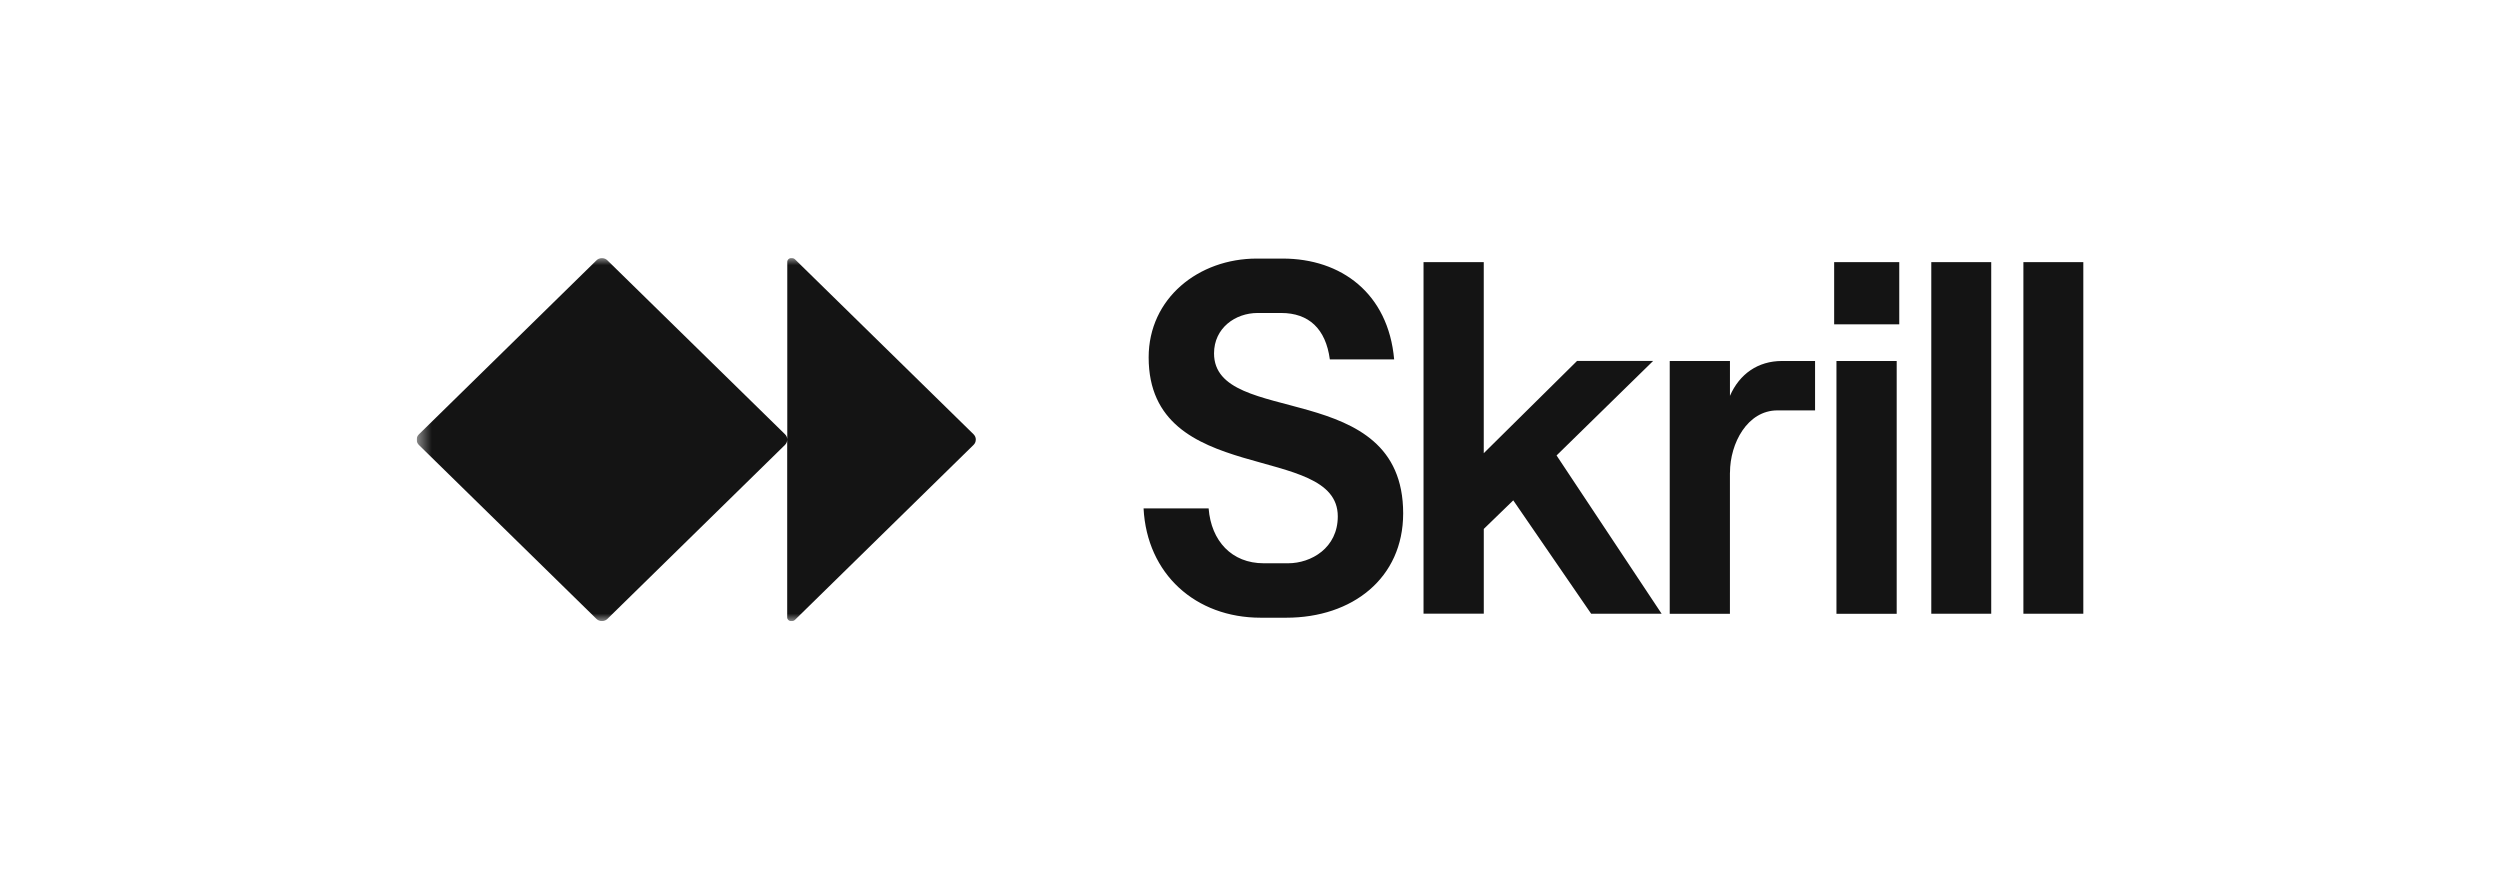
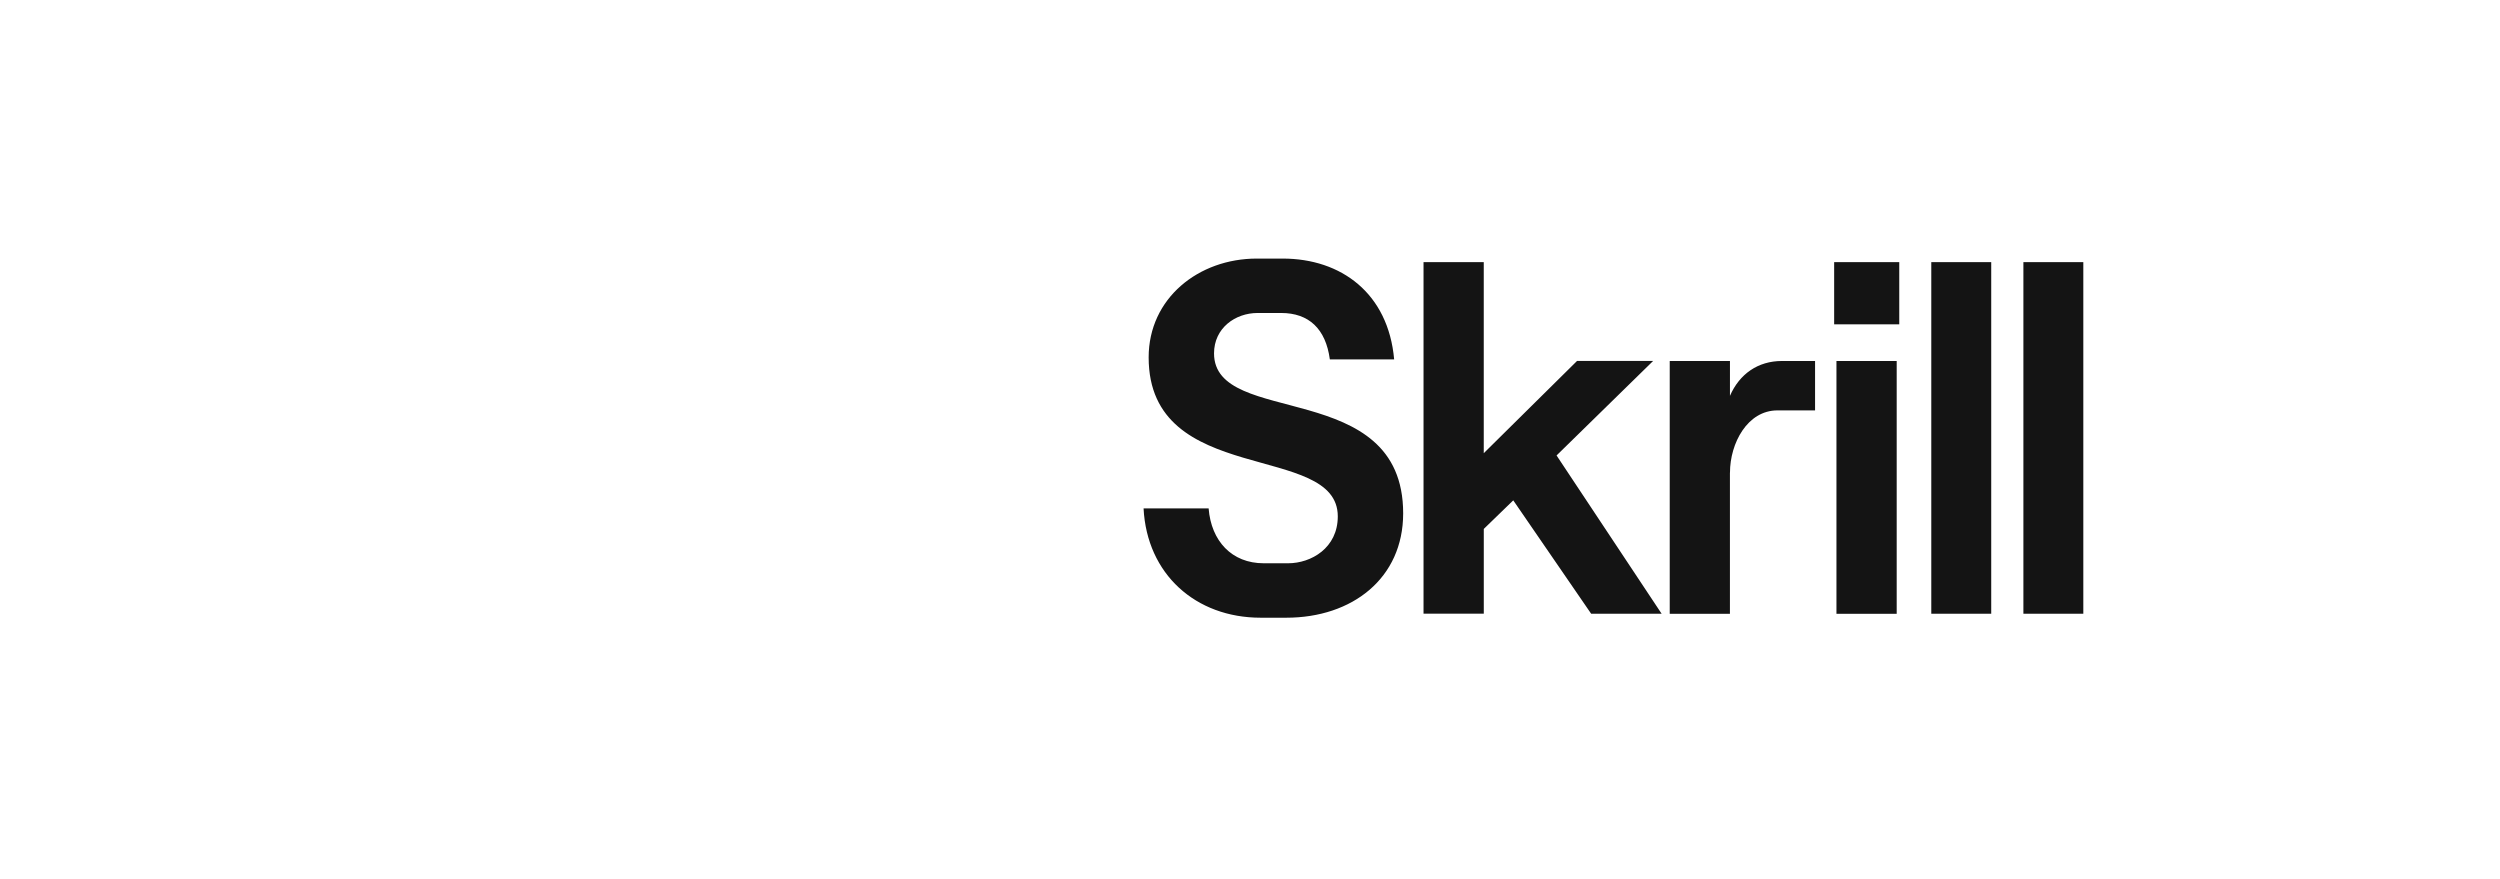
<svg xmlns="http://www.w3.org/2000/svg" width="165" height="58" viewBox="0 0 165 58" fill="none">
  <g clip-path="url(#clip0_8665_30831)">
    <path d="M75.473 33.553H79.769C79.939 35.704 81.292 37.176 83.406 37.176H85.014C86.537 37.176 88.294 36.168 88.294 34.081C88.294 29.133 75.811 32.196 75.811 23.588C75.811 19.681 79.109 17.066 82.948 17.066H84.656C88.512 17.066 91.625 19.351 92.014 23.719H87.769C87.5 21.7 86.382 20.657 84.556 20.657H83.001C81.529 20.657 80.126 21.651 80.126 23.323C80.126 28.256 92.609 24.879 92.609 33.883C92.609 38.155 89.26 40.769 84.895 40.769H83.206C78.909 40.769 75.695 37.89 75.475 33.551L75.473 33.553ZM93.953 40.506V17.301H97.928V29.911L104.086 23.821H109.108L102.733 30.06L109.667 40.506H105.016L99.875 33.023L97.93 34.909V40.504H93.955L93.953 40.506ZM114.175 31.194V40.513H110.202V23.827H114.177V26.127C114.802 24.687 116.021 23.825 117.611 23.825H119.794V27.086H117.308C115.33 27.086 114.179 29.254 114.179 31.189L114.175 31.194ZM121.206 23.827H125.182V40.513H121.206V23.827ZM127.465 17.301H131.421V40.506H127.465V17.301ZM133.542 17.301H137.499V40.506H133.544V17.301H133.542ZM125.351 17.301H121.054V21.407H125.351V17.301Z" fill="#141414" />
    <mask id="mask0_8665_30831" style="mask-type:luminance" maskUnits="userSpaceOnUse" x="27" y="17" width="111" height="24">
-       <path d="M137.326 17H27.5V41H137.326V17Z" fill="white" />
-     </mask>
+       </mask>
    <g mask="url(#mask0_8665_30831)">
      <path d="M64.401 29.007V29.022C64.401 29.151 64.348 29.274 64.253 29.365L52.457 40.921C52.411 40.966 52.347 40.992 52.281 40.992H52.206C52.067 40.992 51.955 40.882 51.955 40.746V29.02C51.955 29.149 51.902 29.272 51.81 29.363L40.086 40.85C39.994 40.94 39.866 40.992 39.734 40.992H39.721C39.589 40.992 39.461 40.94 39.367 40.848L27.645 29.367C27.553 29.276 27.5 29.151 27.5 29.024V29.011C27.5 28.882 27.553 28.759 27.647 28.667L39.369 17.18C39.464 17.087 39.591 17.035 39.723 17.037H39.736C39.871 17.037 39.994 17.089 40.088 17.182L51.814 28.665C51.907 28.757 51.96 28.88 51.96 29.009V17.281C51.96 17.147 52.072 17.035 52.208 17.035H52.283C52.349 17.035 52.411 17.061 52.459 17.106L64.255 28.662C64.348 28.755 64.403 28.878 64.403 29.007H64.398H64.401Z" fill="#141414" />
    </g>
  </g>
  <defs>
    <clipPath id="clip0_8665_30831">
      <rect width="110" height="24" fill="white" transform="translate(27.5 17)" />
    </clipPath>
  </defs>
</svg>